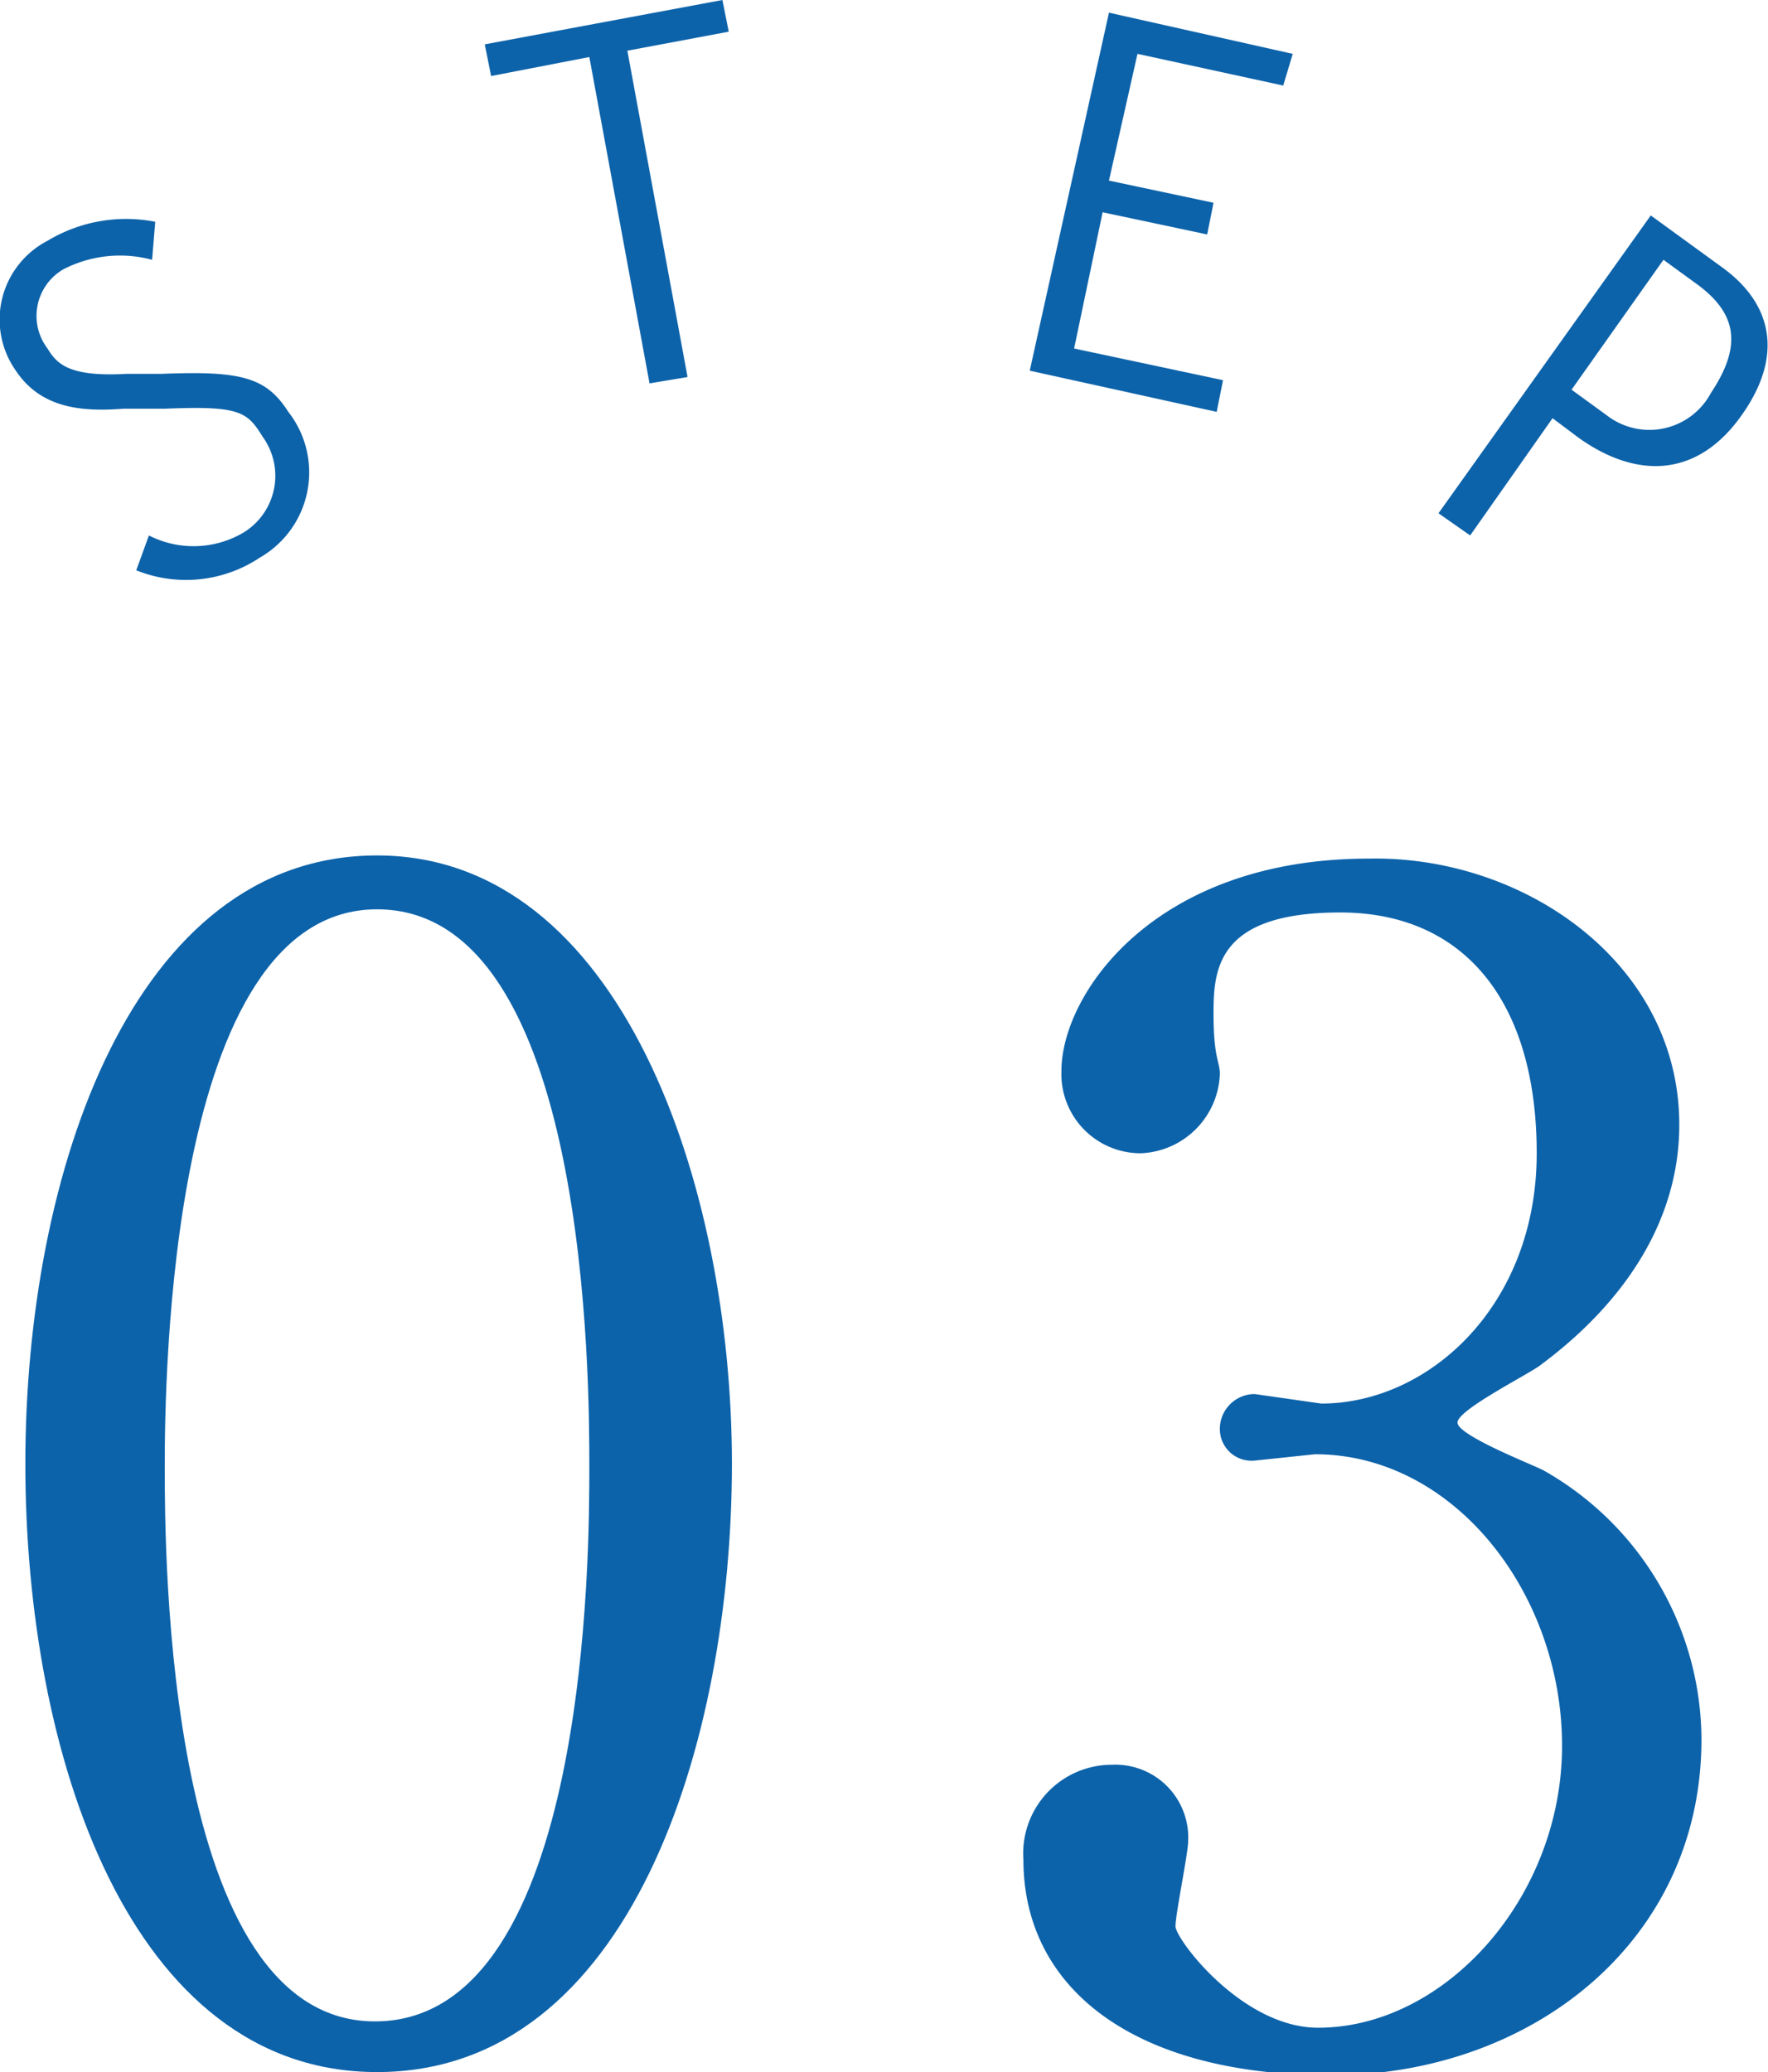
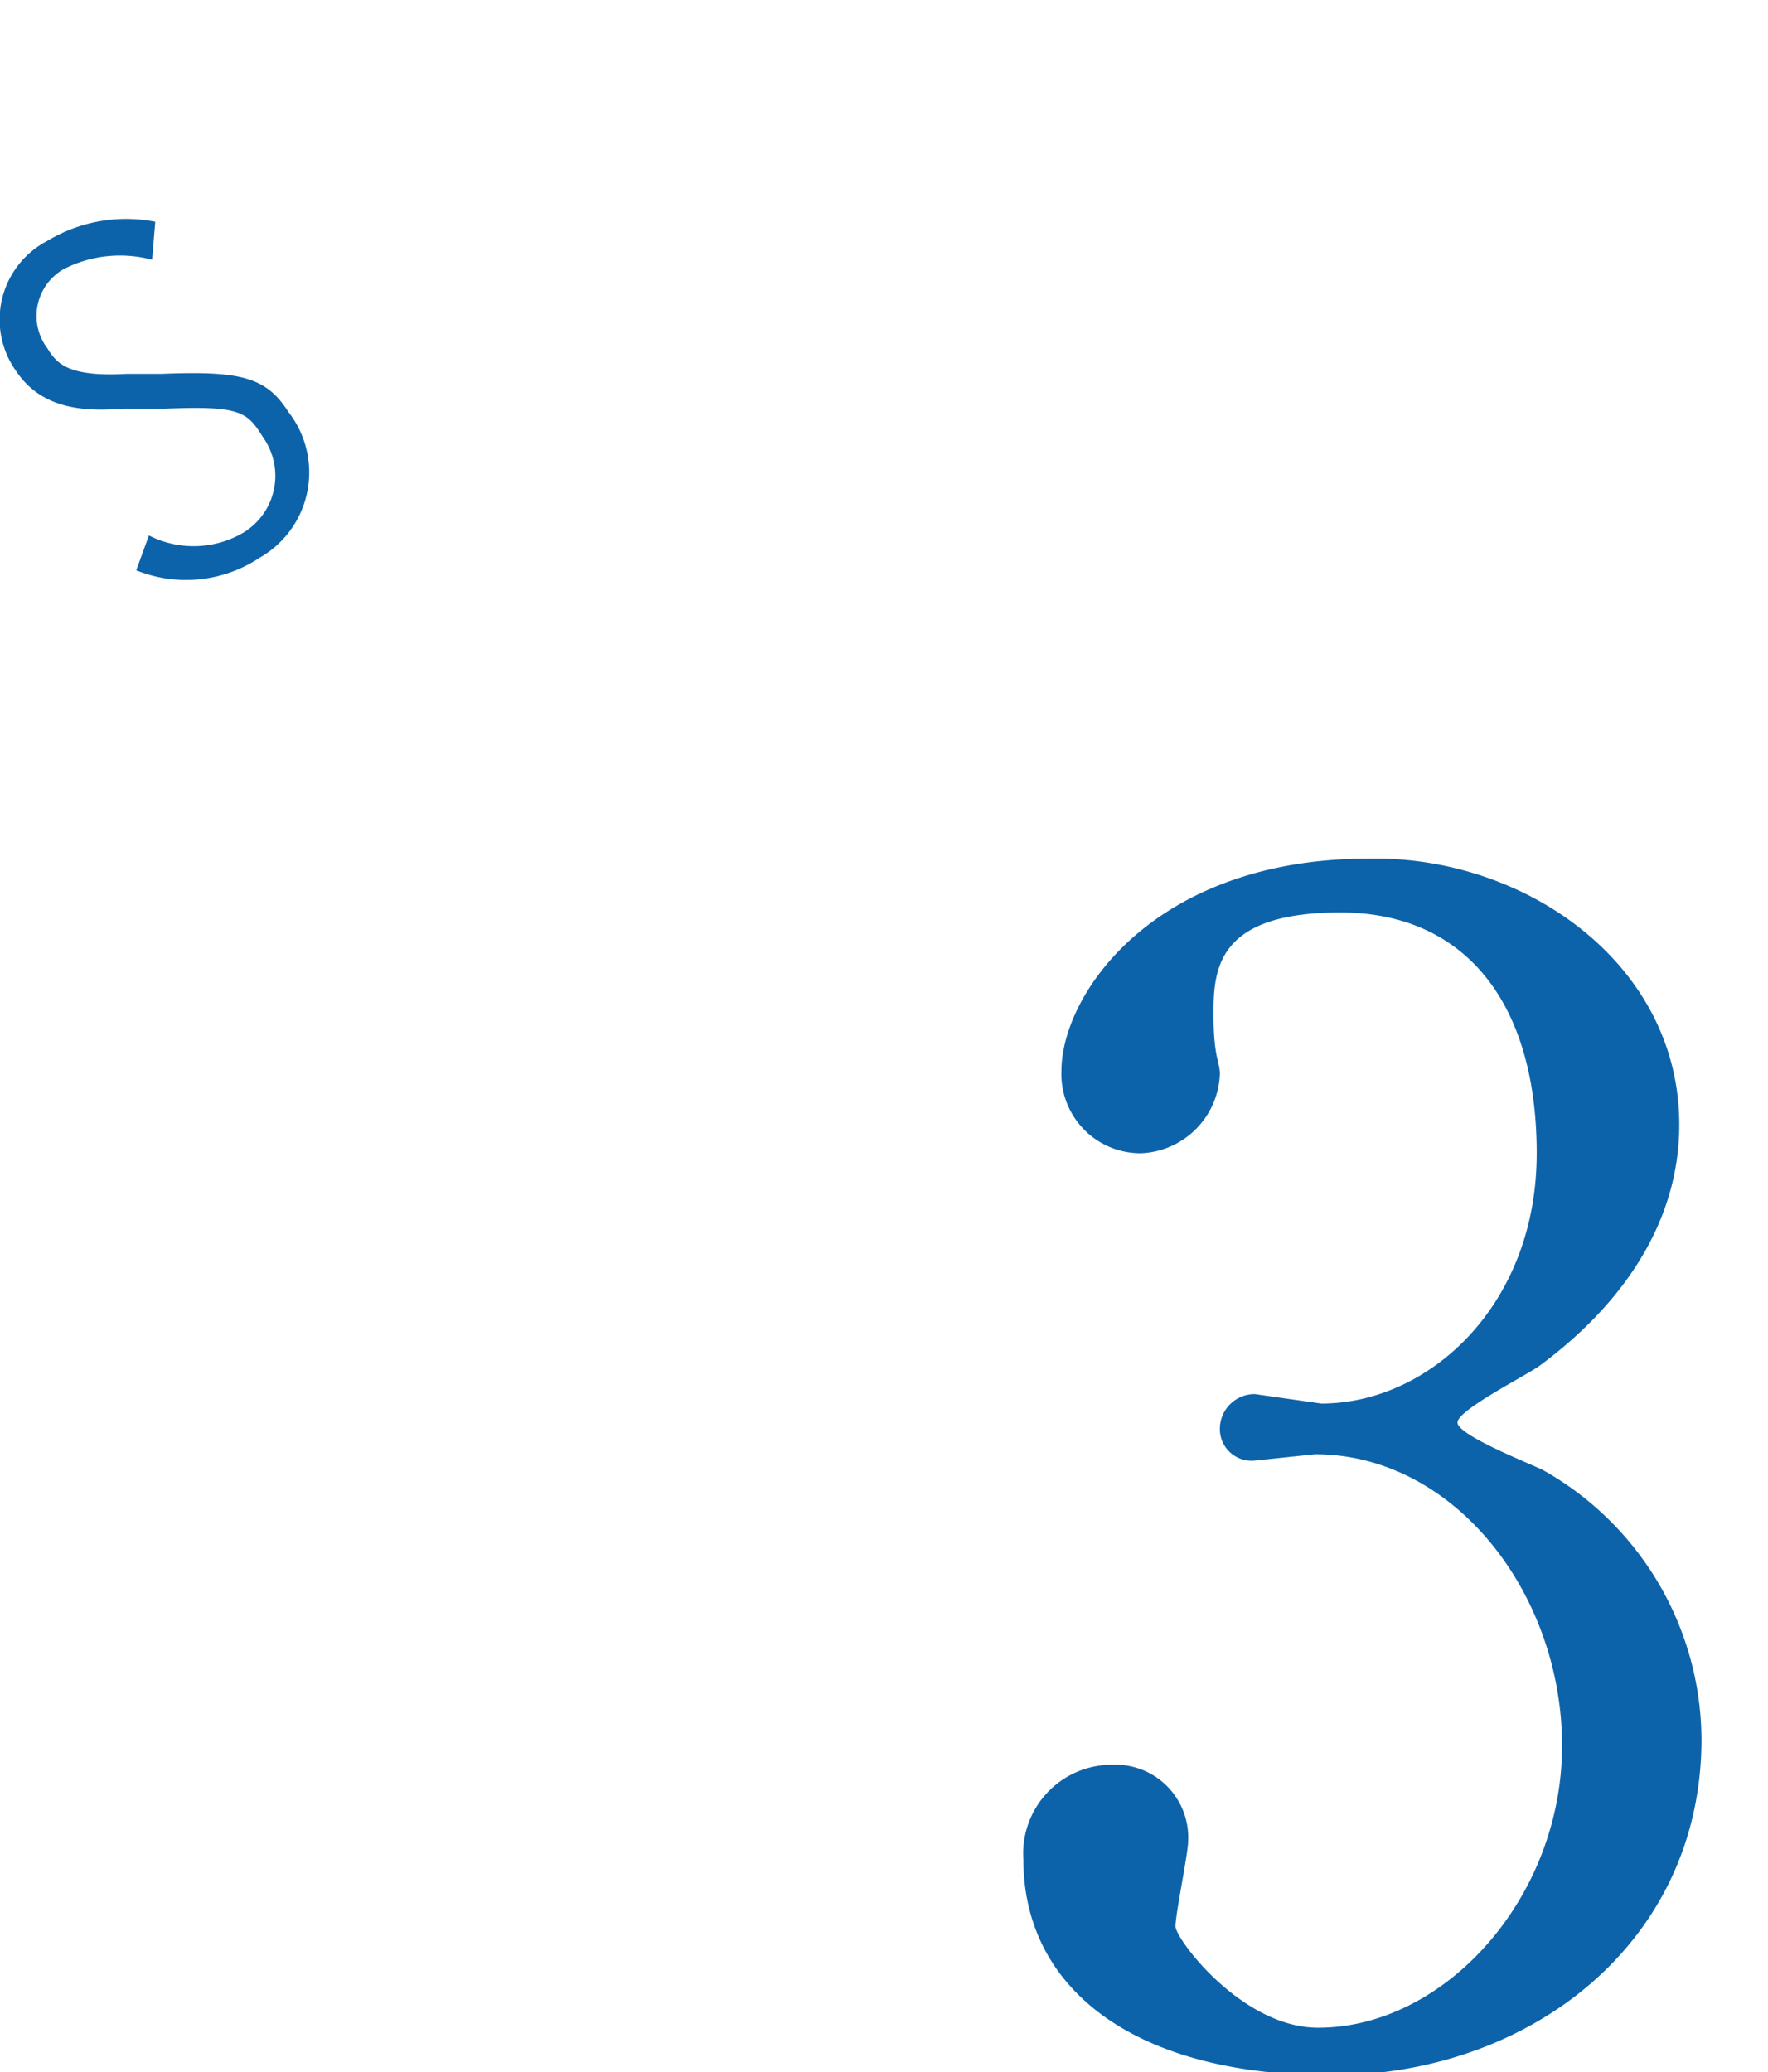
<svg xmlns="http://www.w3.org/2000/svg" preserveAspectRatio="none" width="55.8" height="65.4" viewBox="0 0 55.8 65.4">
  <title>svg_アセット 14</title>
-   <path d="M11.9,65.4C4.1,65.4.8,55.4.8,46.2S4.2,27,11.9,27,23.1,37.4,23.1,46.2,19.9,65.4,11.9,65.4Zm0-36.7c-6.6,0-6.7,15-6.7,17.6s0,17.6,6.7,17.5,6.7-14.9,6.7-17.5S18.6,28.7,11.9,28.7Z" fill="#0d63aa" />
  <path d="M53,35.5c0,3-1.7,5.6-4.4,7.6-.4.3-2.6,1.4-2.6,1.8s2.3,1.3,2.7,1.5a9.8,9.8,0,0,1,5,8.5c0,6.4-5.4,10.6-11.7,10.6s-9.7-2.8-9.7-6.8a2.8,2.8,0,0,1,2.8-3,2.3,2.3,0,0,1,2.4,2.4c0,.4-.4,2.3-.4,2.7s2.1,3.2,4.5,3.2c4,0,7.7-4.1,7.7-8.9s-3.4-9.2-7.8-9.2l-1.9.2a1,1,0,0,1-1.1-1,1.1,1.1,0,0,1,1.1-1.1l2.1.3c3.4,0,6.8-3.1,6.8-7.9s-2.3-7.6-6.2-7.6-4,1.8-4,3.2.2,1.5.2,1.9A2.6,2.6,0,0,1,36,36.4a2.5,2.5,0,0,1-2.5-2.6c0-2.4,2.9-6.7,9.7-6.7C48.1,27,53,30.4,53,35.5Z" fill="#0d63aa" />
  <path d="M4.8,8.2A3.9,3.9,0,0,0,2,8.5,1.7,1.7,0,0,0,1.5,11c.3.5.7.9,2.5.8H5.1c2.5-.1,3.3.1,4,1.2a3.1,3.1,0,0,1-.9,4.6,4.2,4.2,0,0,1-3.9.4l.4-1.1a3.1,3.1,0,0,0,3-.1,2.1,2.1,0,0,0,.6-3c-.5-.8-.7-1-3.1-.9H3.9c-1.3.1-2.6,0-3.4-1.2a2.8,2.8,0,0,1,1-4.1,4.8,4.8,0,0,1,3.4-.6Z" fill="#0d63aa" />
-   <path d="M23,1l-3.2.6,1.9,10.3-1.2.2L18.6,1.8l-3.1.6-.2-1L22.8,0Z" fill="#0d63aa" />
-   <path d="M40.5,2.7l-4.6-1-.9,4,3.3.7-.2,1-3.3-.7L33.9,11l4.7,1-.2,1-5.9-1.3L35,.4l5.8,1.3Z" fill="#0d63aa" />
-   <path d="M52.1,6.8l2.2,1.6c1.7,1.2,2,2.9.6,4.8s-3.3,1.9-5.1.6l-.8-.6-2.6,3.7-1-.7Zm-1.4,6.3a2.2,2.2,0,0,0,3.3-.7c1-1.5.8-2.5-.4-3.4l-1.1-.8-2.9,4.1Z" fill="#0d63aa" />
</svg>